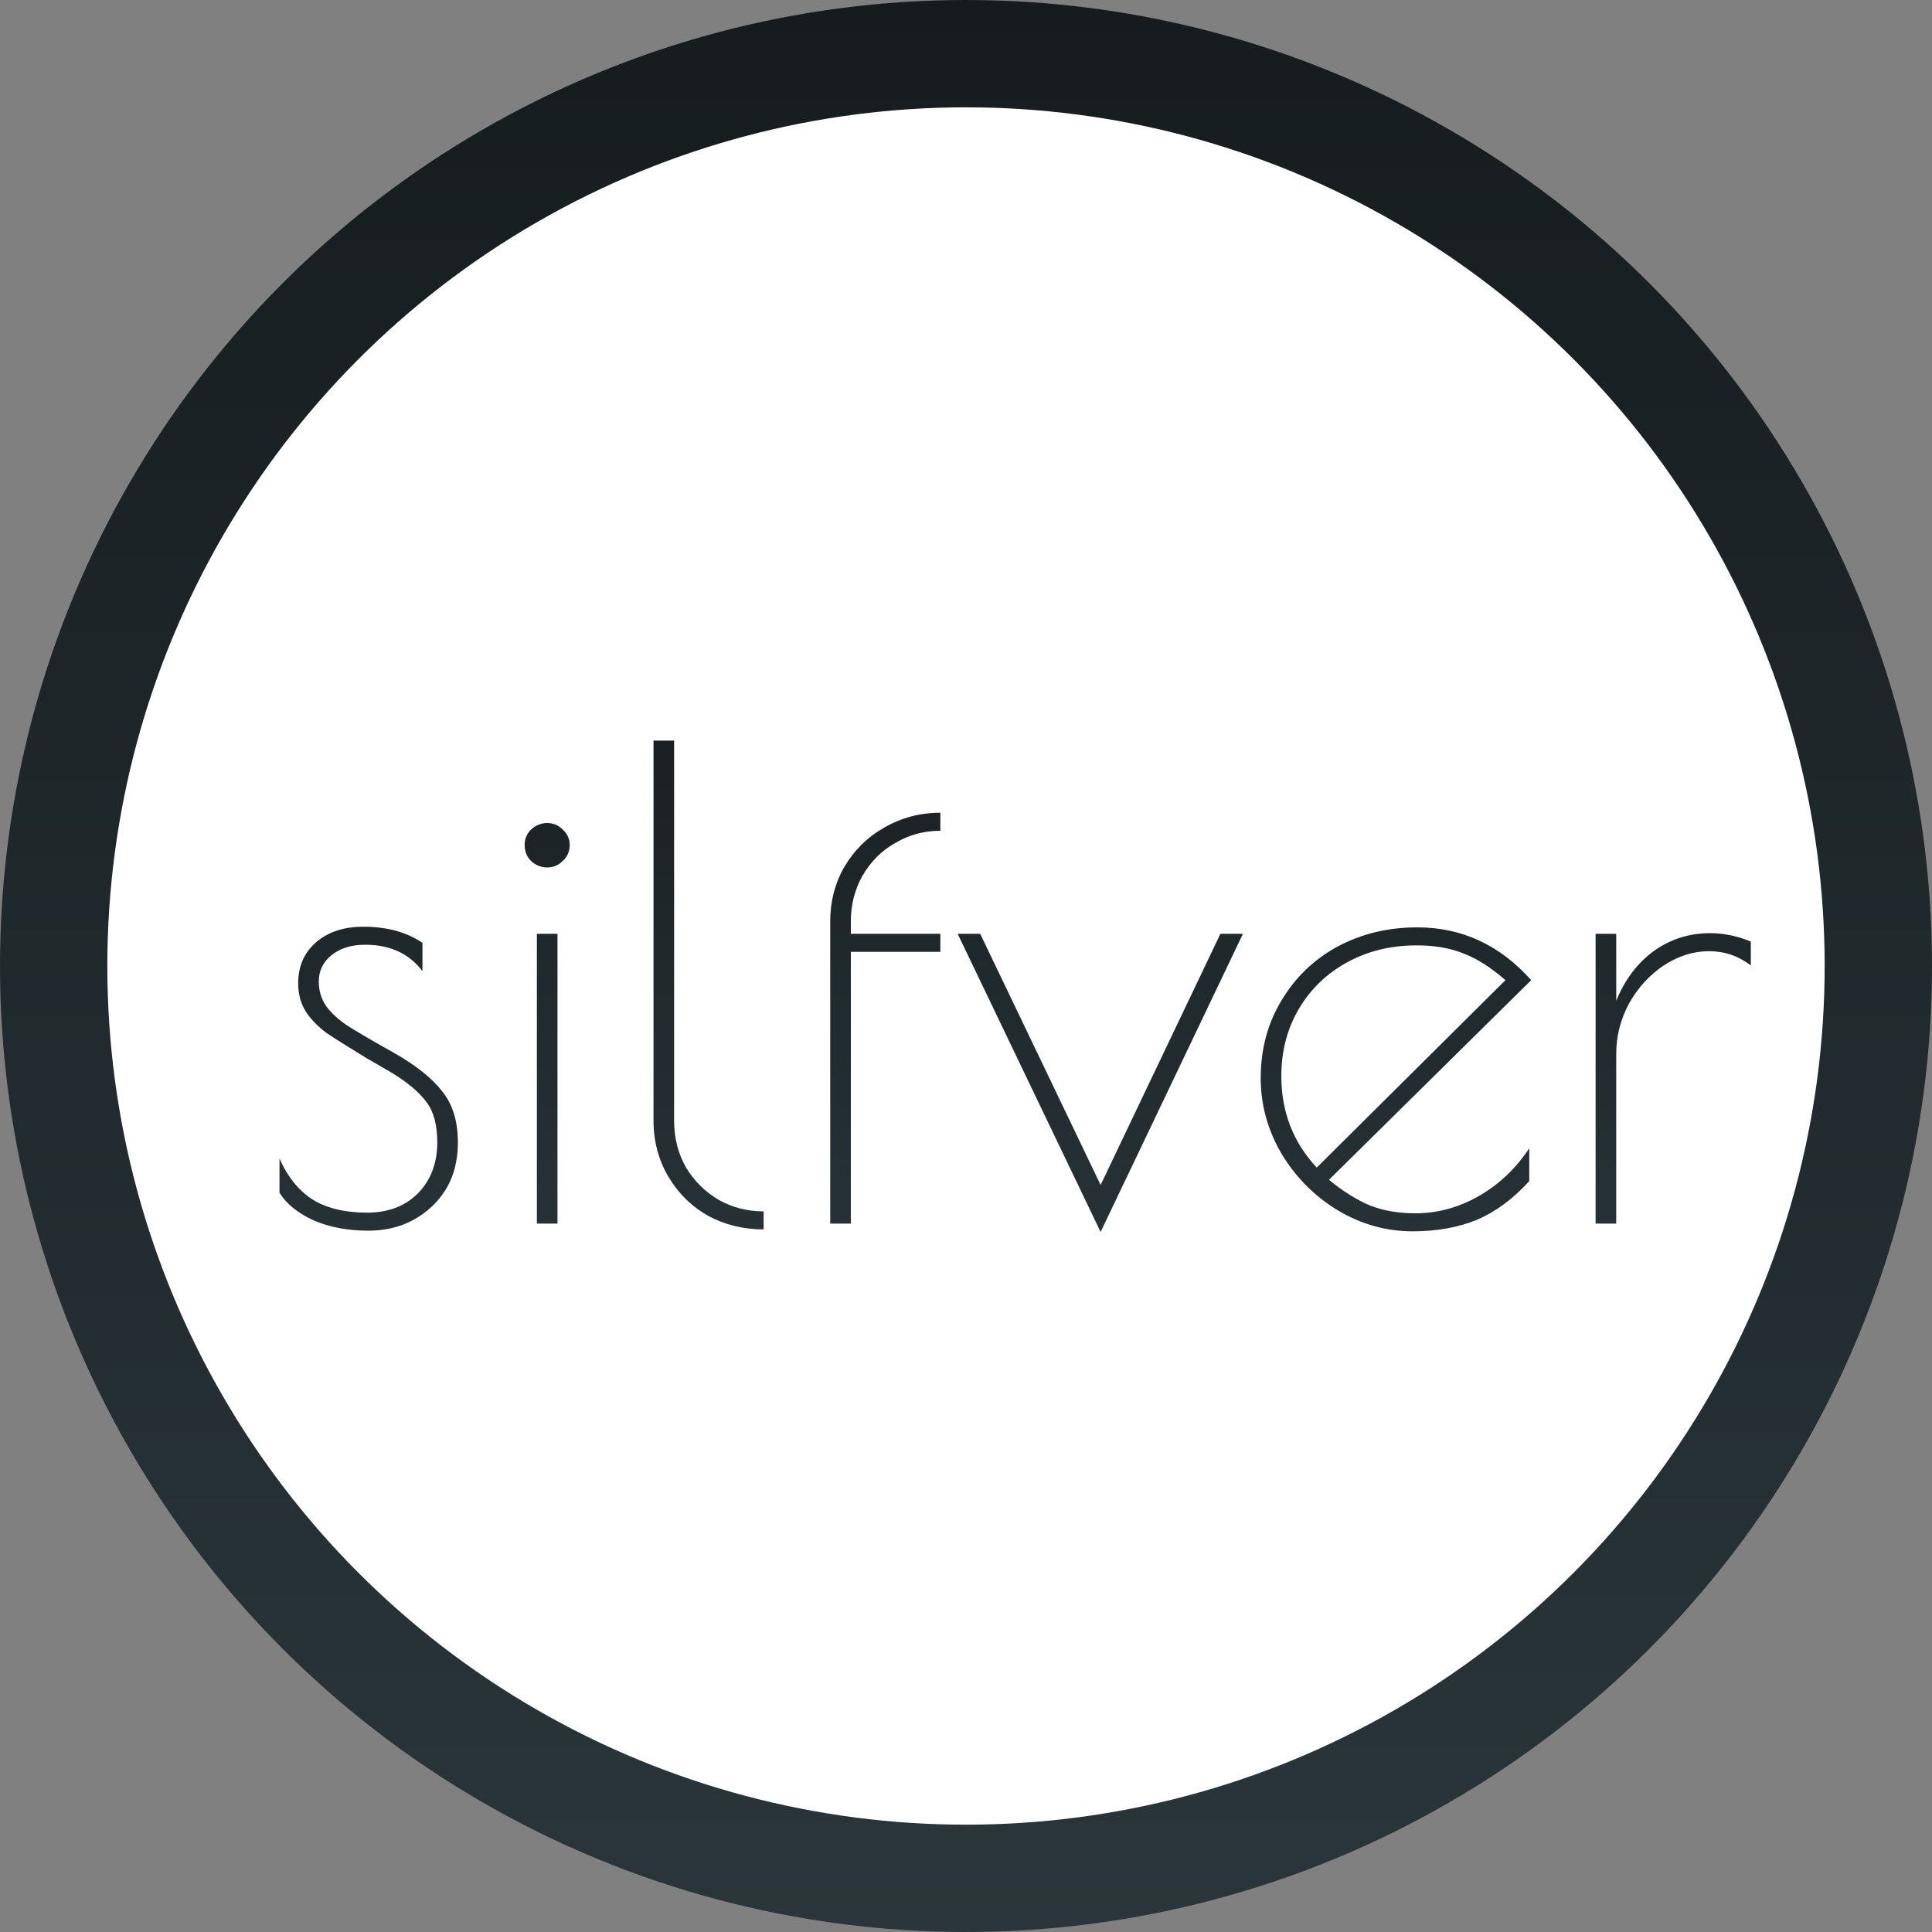
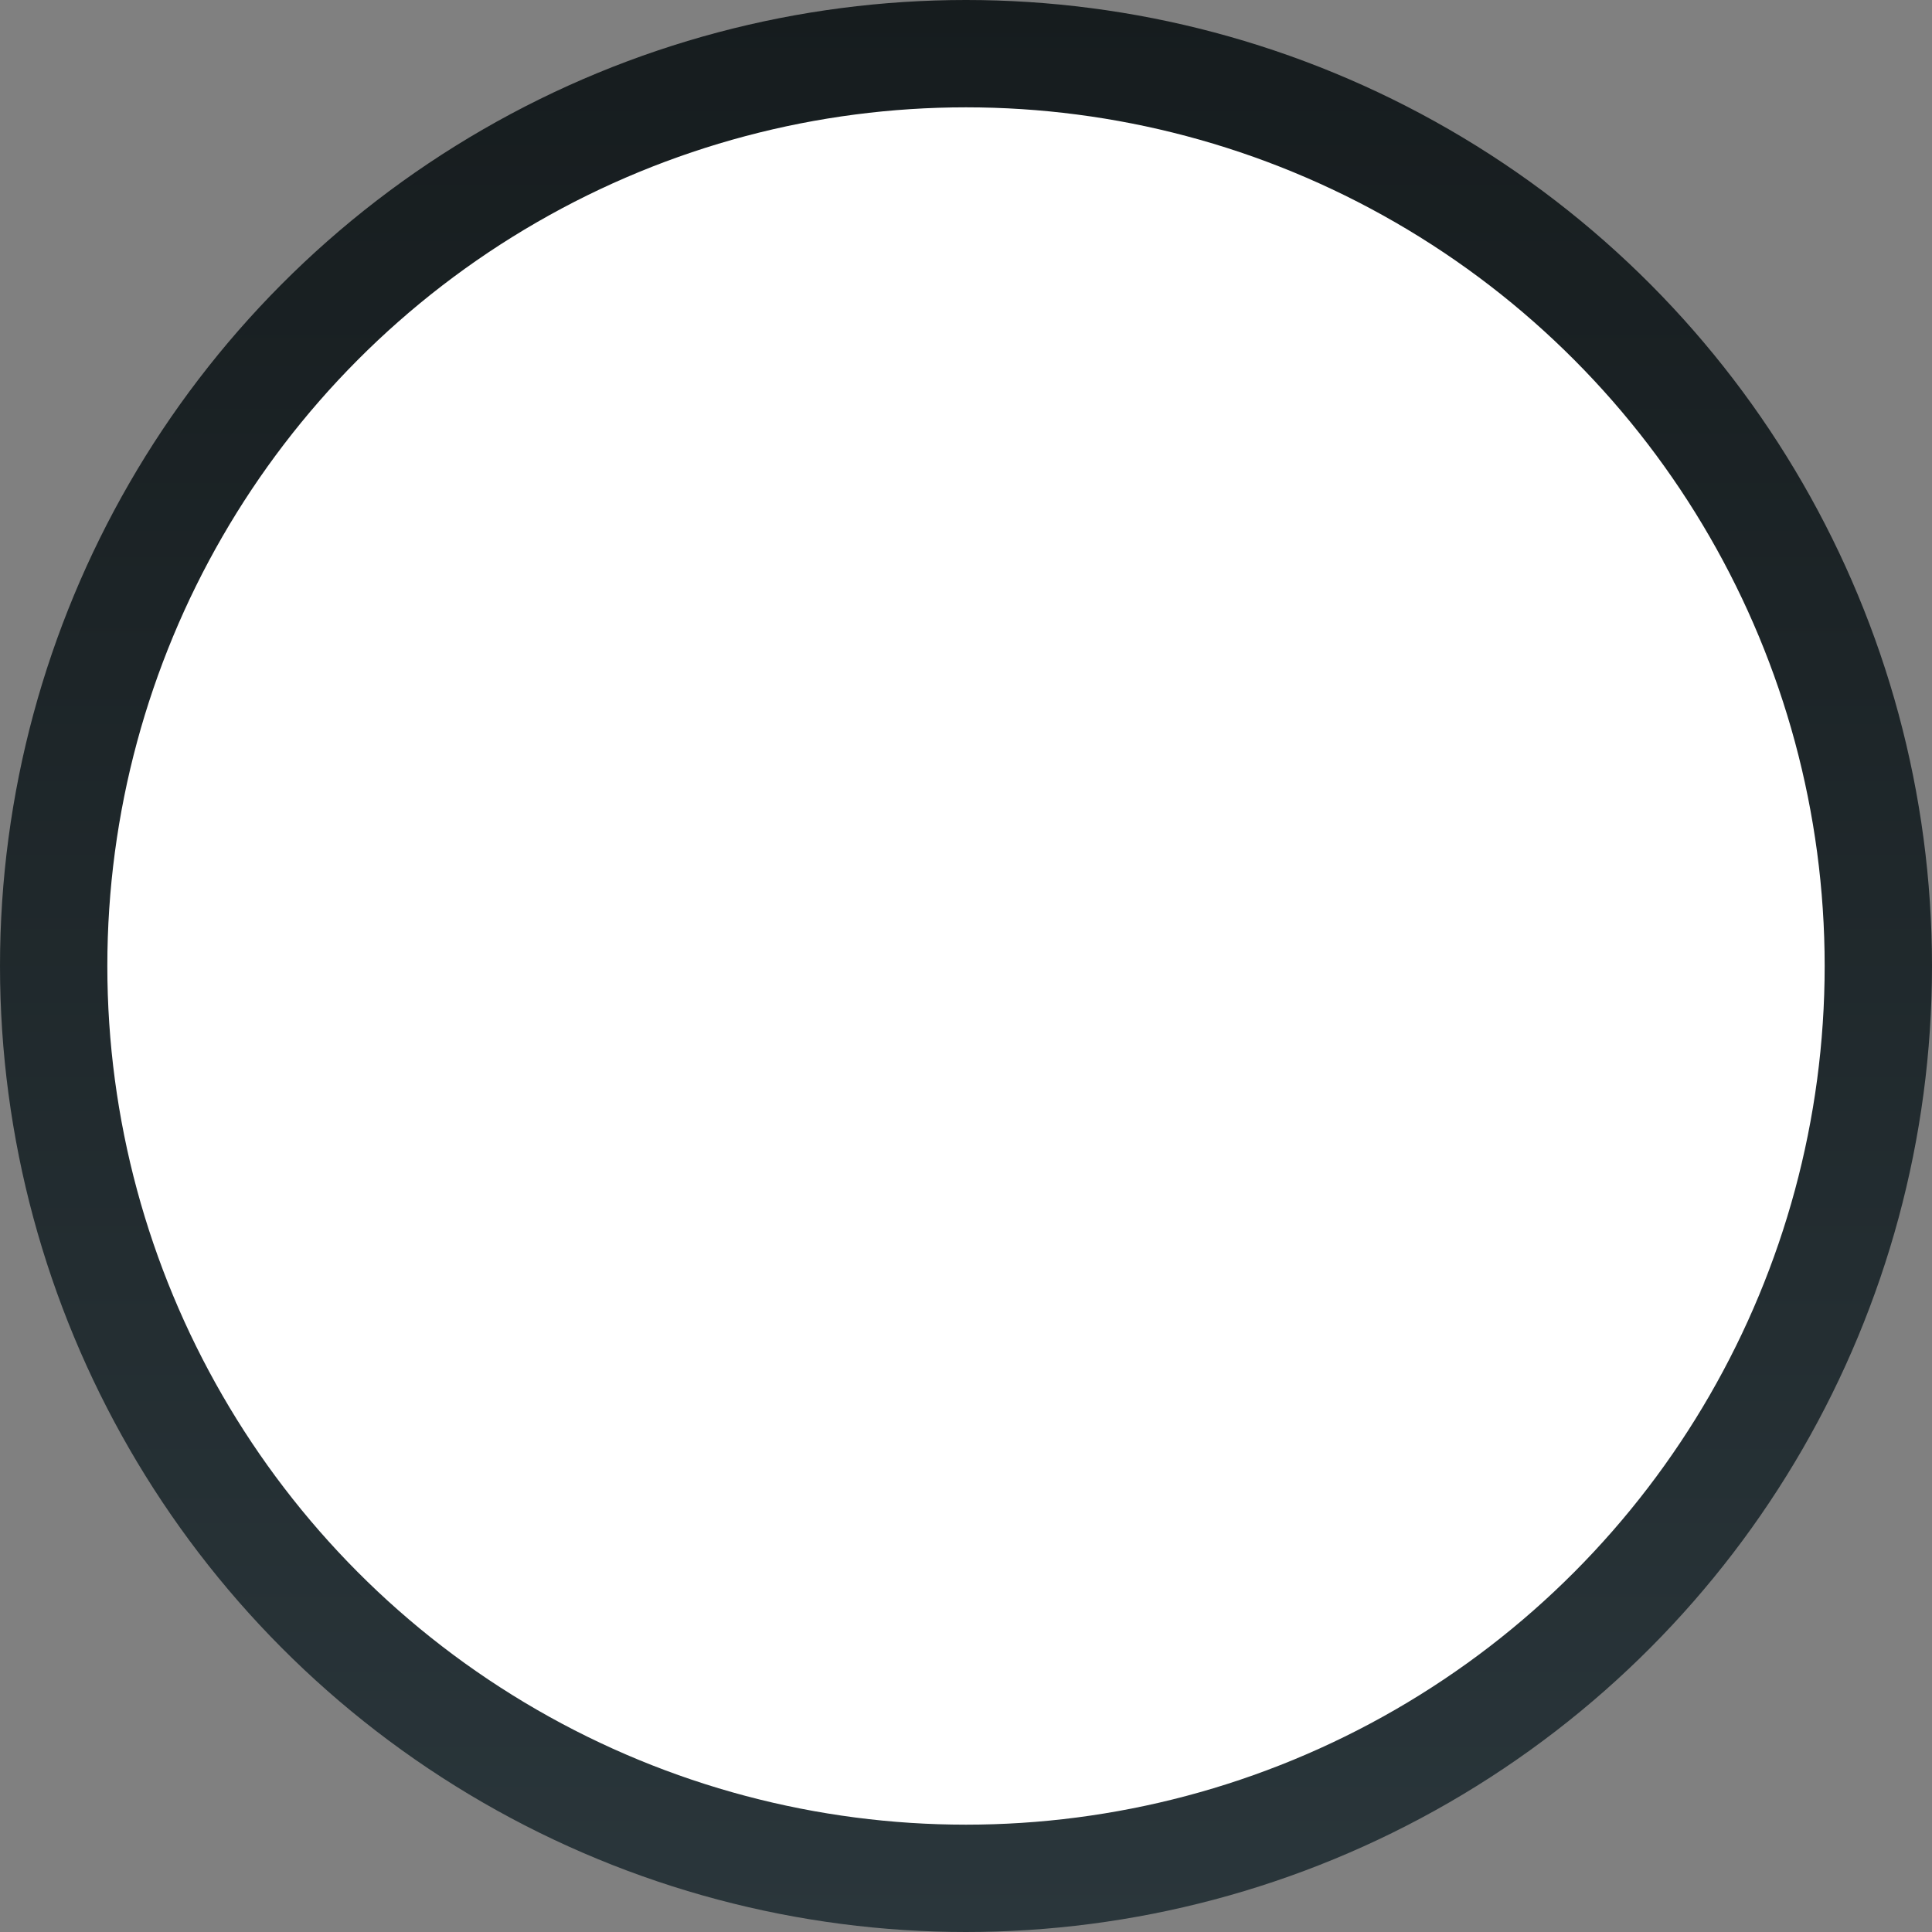
<svg xmlns="http://www.w3.org/2000/svg" width="90" height="90" viewBox="0 0 90 90" fill="none">
  <rect x="0" y="0" width="90" height="90" fill="#808080" stroke="none" />
  <circle cx="45" cy="45" r="42.5" fill="white" stroke="url(#paint0_linear_975_126)" stroke-width="5" />
-   <path d="M17.16 57.33C16.2 57.33 15.35 57.17 14.61 56.85C13.87 56.51 13.34 56.08 13.02 55.56V53.97C13.4 54.83 13.92 55.47 14.58 55.89C15.24 56.29 16.08 56.49 17.1 56.49C18.08 56.49 18.87 56.19 19.47 55.59C20.07 54.97 20.37 54.18 20.37 53.22C20.37 52.4 20.2 51.77 19.86 51.33C19.52 50.87 18.97 50.41 18.21 49.95L17.07 49.29C16.25 48.79 15.63 48.4 15.21 48.12C14.81 47.82 14.49 47.49 14.25 47.13C14.01 46.75 13.89 46.31 13.89 45.81C13.89 45.01 14.17 44.37 14.73 43.89C15.29 43.41 16.02 43.17 16.92 43.17C18.02 43.17 18.94 43.42 19.68 43.92V45.24C19.06 44.42 18.17 44.01 17.01 44.01C16.37 44.01 15.85 44.17 15.45 44.49C15.05 44.81 14.85 45.22 14.85 45.72C14.85 46.16 14.97 46.55 15.21 46.89C15.45 47.21 15.78 47.51 16.2 47.79C16.64 48.07 17.36 48.49 18.36 49.05C19.38 49.63 20.13 50.23 20.61 50.85C21.09 51.45 21.33 52.24 21.33 53.22C21.33 54.46 20.92 55.46 20.1 56.22C19.3 56.96 18.32 57.33 17.16 57.33ZM25.49 40.41C25.21 40.41 24.96 40.31 24.74 40.11C24.54 39.91 24.44 39.66 24.44 39.36C24.44 39.08 24.54 38.84 24.74 38.64C24.96 38.44 25.21 38.34 25.49 38.34C25.77 38.34 26.01 38.44 26.21 38.64C26.43 38.84 26.54 39.08 26.54 39.36C26.54 39.66 26.43 39.91 26.21 40.11C26.01 40.31 25.77 40.41 25.49 40.41ZM25.01 43.5H25.97V57H25.01V43.5ZM35.573 57.27C34.633 57.27 33.773 57.06 32.993 56.64C32.213 56.2 31.593 55.59 31.133 54.81C30.673 54.03 30.443 53.16 30.443 52.2V34.5H31.403V52.2C31.403 53 31.583 53.72 31.943 54.36C32.323 55 32.833 55.51 33.473 55.89C34.113 56.25 34.813 56.43 35.573 56.43V57.27ZM43.805 38.7C43.045 38.7 42.345 38.89 41.705 39.27C41.065 39.63 40.555 40.14 40.175 40.8C39.815 41.44 39.635 42.15 39.635 42.93V43.5H43.805V44.34H39.635V57H38.675V42.93C38.675 41.99 38.895 41.14 39.335 40.38C39.795 39.6 40.415 38.99 41.195 38.55C41.995 38.09 42.865 37.86 43.805 37.86V38.7ZM57.901 43.5L51.271 57.39L44.611 43.5H45.661L51.271 55.2L56.851 43.5H57.901ZM65.929 56.52C66.969 56.52 67.959 56.25 68.899 55.71C69.839 55.17 70.619 54.43 71.239 53.49V55.02C70.499 55.84 69.689 56.44 68.809 56.82C67.929 57.18 66.929 57.36 65.809 57.36C64.569 57.36 63.399 57.03 62.299 56.37C61.219 55.71 60.349 54.83 59.689 53.73C59.049 52.63 58.729 51.46 58.729 50.22C58.729 48.88 59.049 47.68 59.689 46.62C60.329 45.54 61.199 44.7 62.299 44.1C63.419 43.5 64.659 43.2 66.019 43.2C68.099 43.2 69.869 44.02 71.329 45.66L61.909 54.96C62.569 55.5 63.209 55.9 63.829 56.16C64.449 56.4 65.149 56.52 65.929 56.52ZM59.689 50.13C59.689 51.79 60.239 53.21 61.339 54.39L70.129 45.66C69.469 45.08 68.829 44.67 68.209 44.43C67.589 44.17 66.849 44.04 65.989 44.04C64.769 44.04 63.679 44.31 62.719 44.85C61.779 45.37 61.039 46.09 60.499 47.01C59.959 47.93 59.689 48.97 59.689 50.13ZM74.329 43.5H75.29V46.62C75.689 45.64 76.269 44.87 77.029 44.31C77.809 43.75 78.689 43.47 79.669 43.47C80.29 43.47 80.919 43.6 81.559 43.86V44.97C80.98 44.53 80.329 44.31 79.609 44.31C78.889 44.31 78.189 44.53 77.51 44.97C76.85 45.41 76.309 46 75.889 46.74C75.49 47.48 75.29 48.27 75.29 49.11V57H74.329V43.5Z" fill="url(#paint1_linear_975_126)" />
  <defs>
    <linearGradient id="paint0_linear_975_126" x1="45" y1="0" x2="45" y2="90" gradientUnits="userSpaceOnUse">
      <stop stop-color="#161C1E" />
      <stop offset="1" stop-color="#2A363B" />
    </linearGradient>
    <linearGradient id="paint1_linear_975_126" x1="47.5" y1="28" x2="47.5" y2="63" gradientUnits="userSpaceOnUse">
      <stop stop-color="#161C1E" />
      <stop offset="1" stop-color="#2A363B" />
    </linearGradient>
  </defs>
</svg>